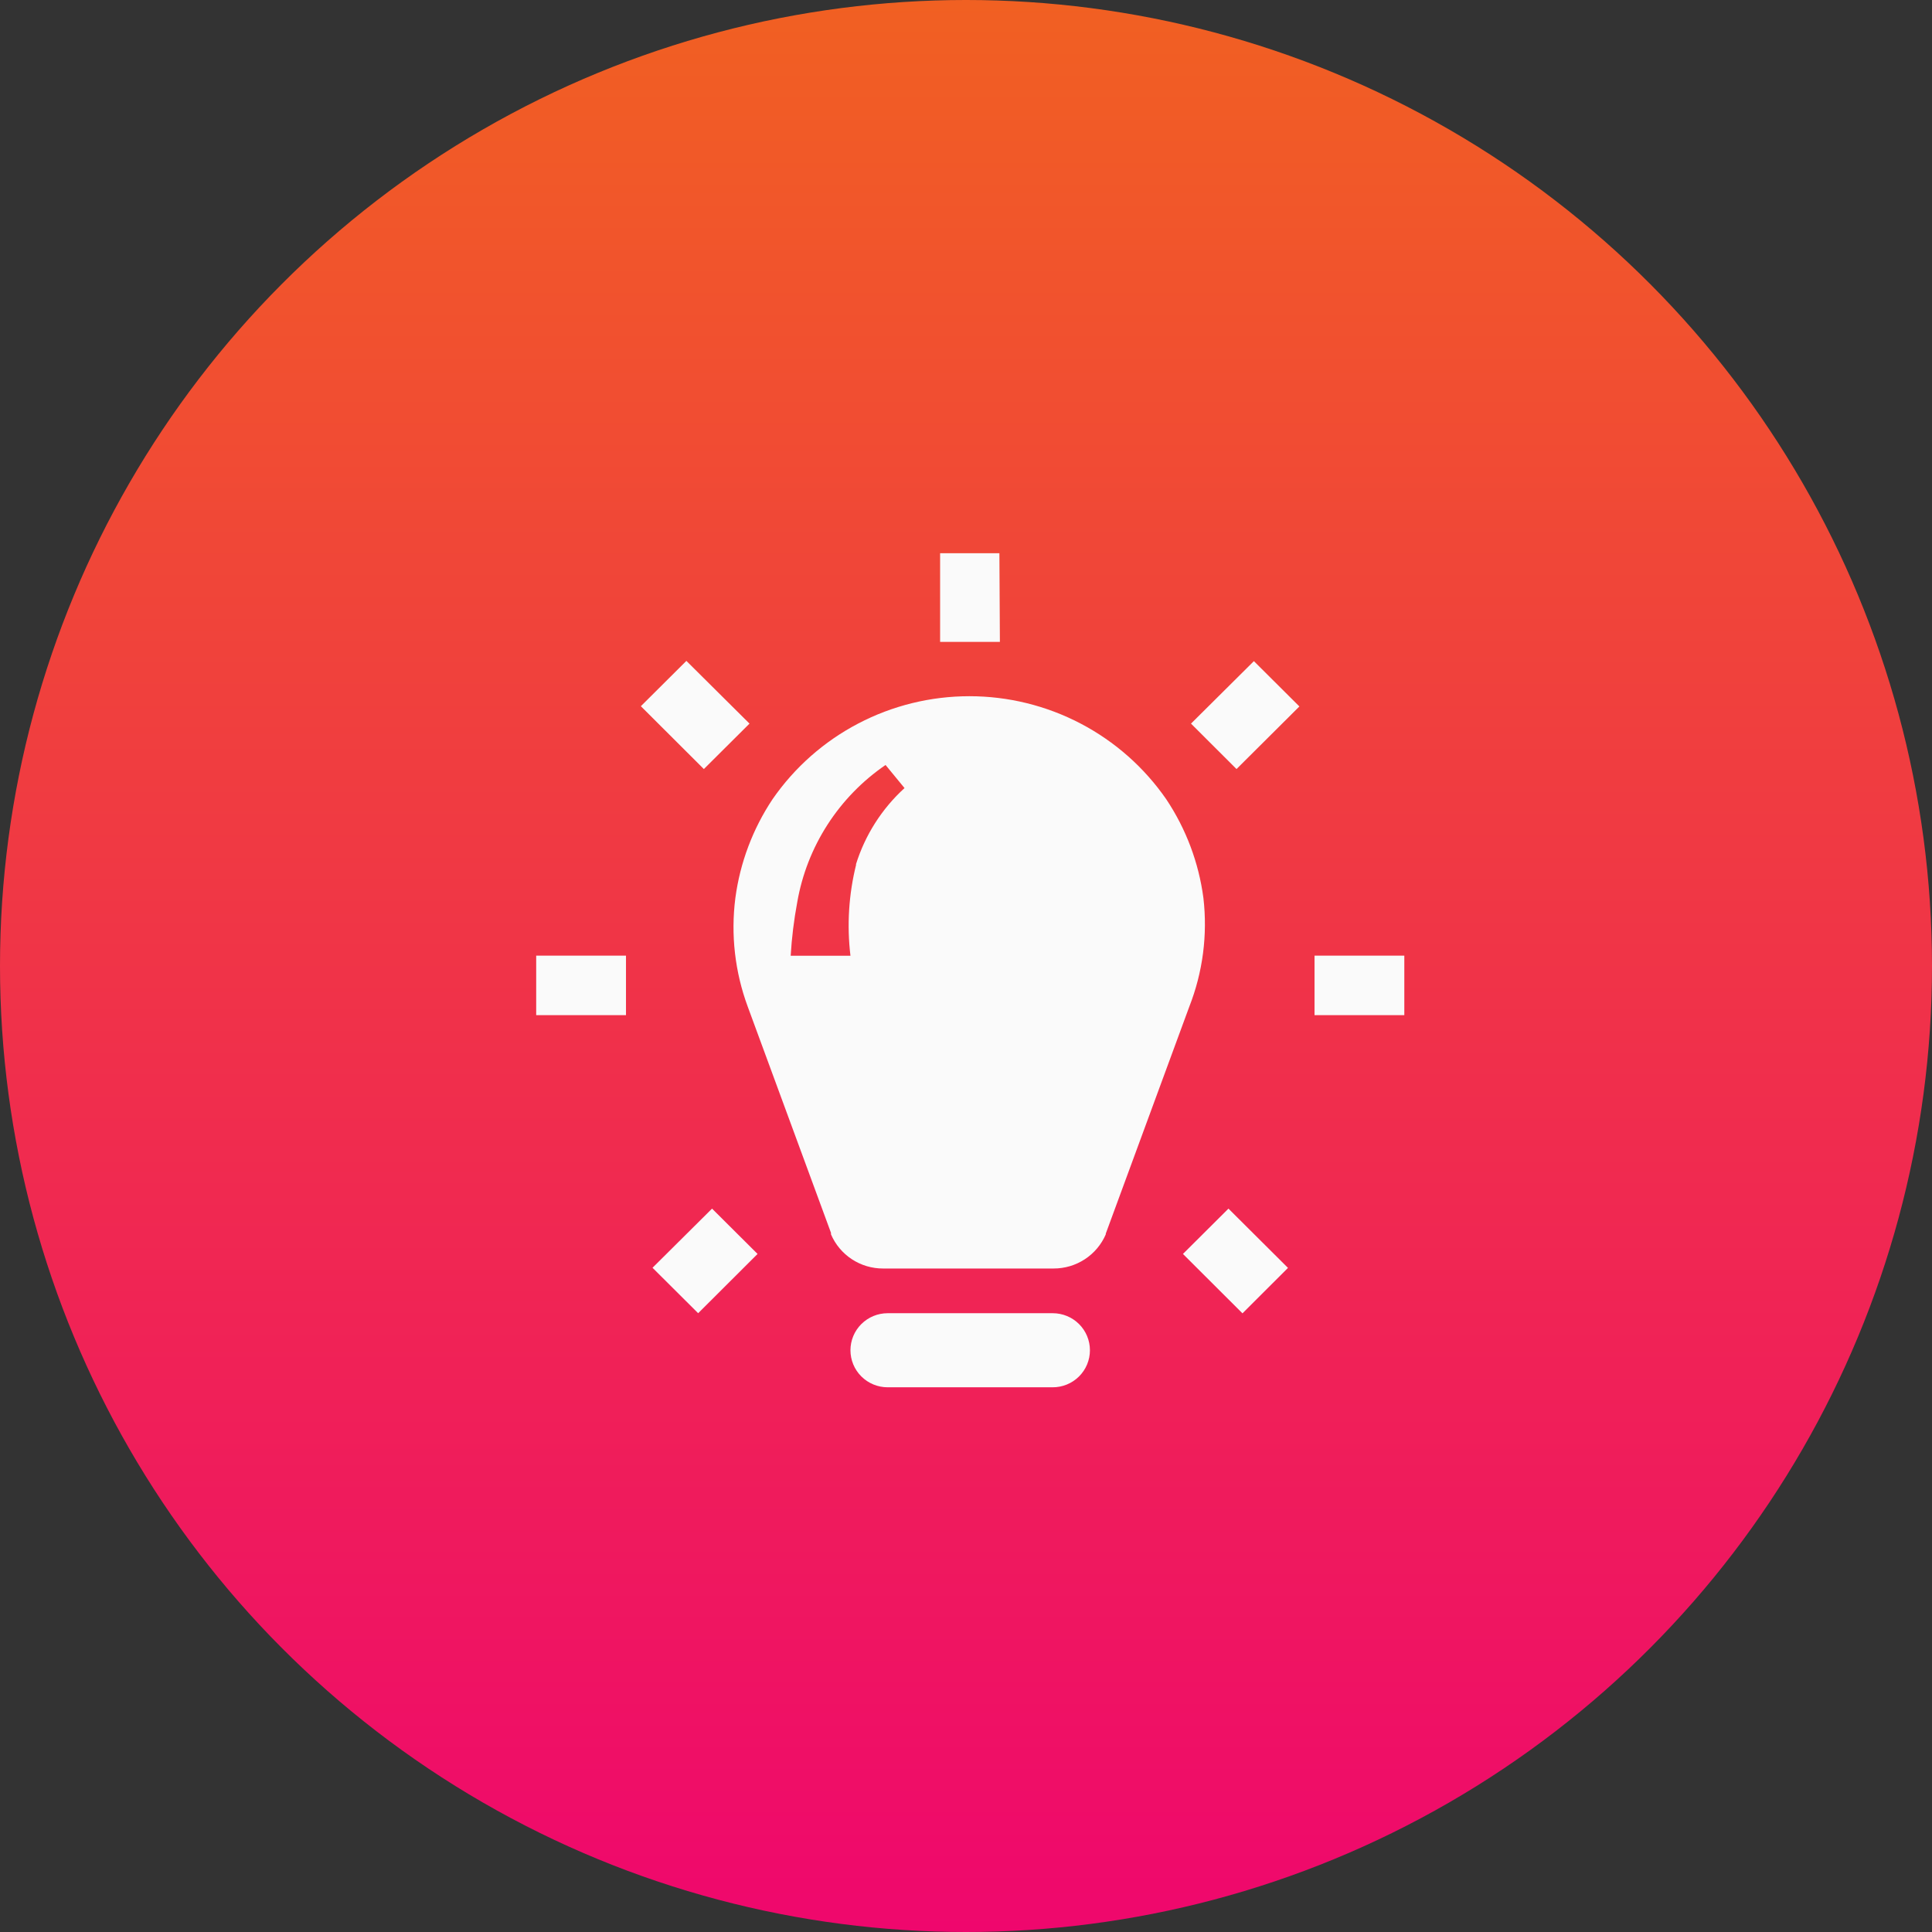
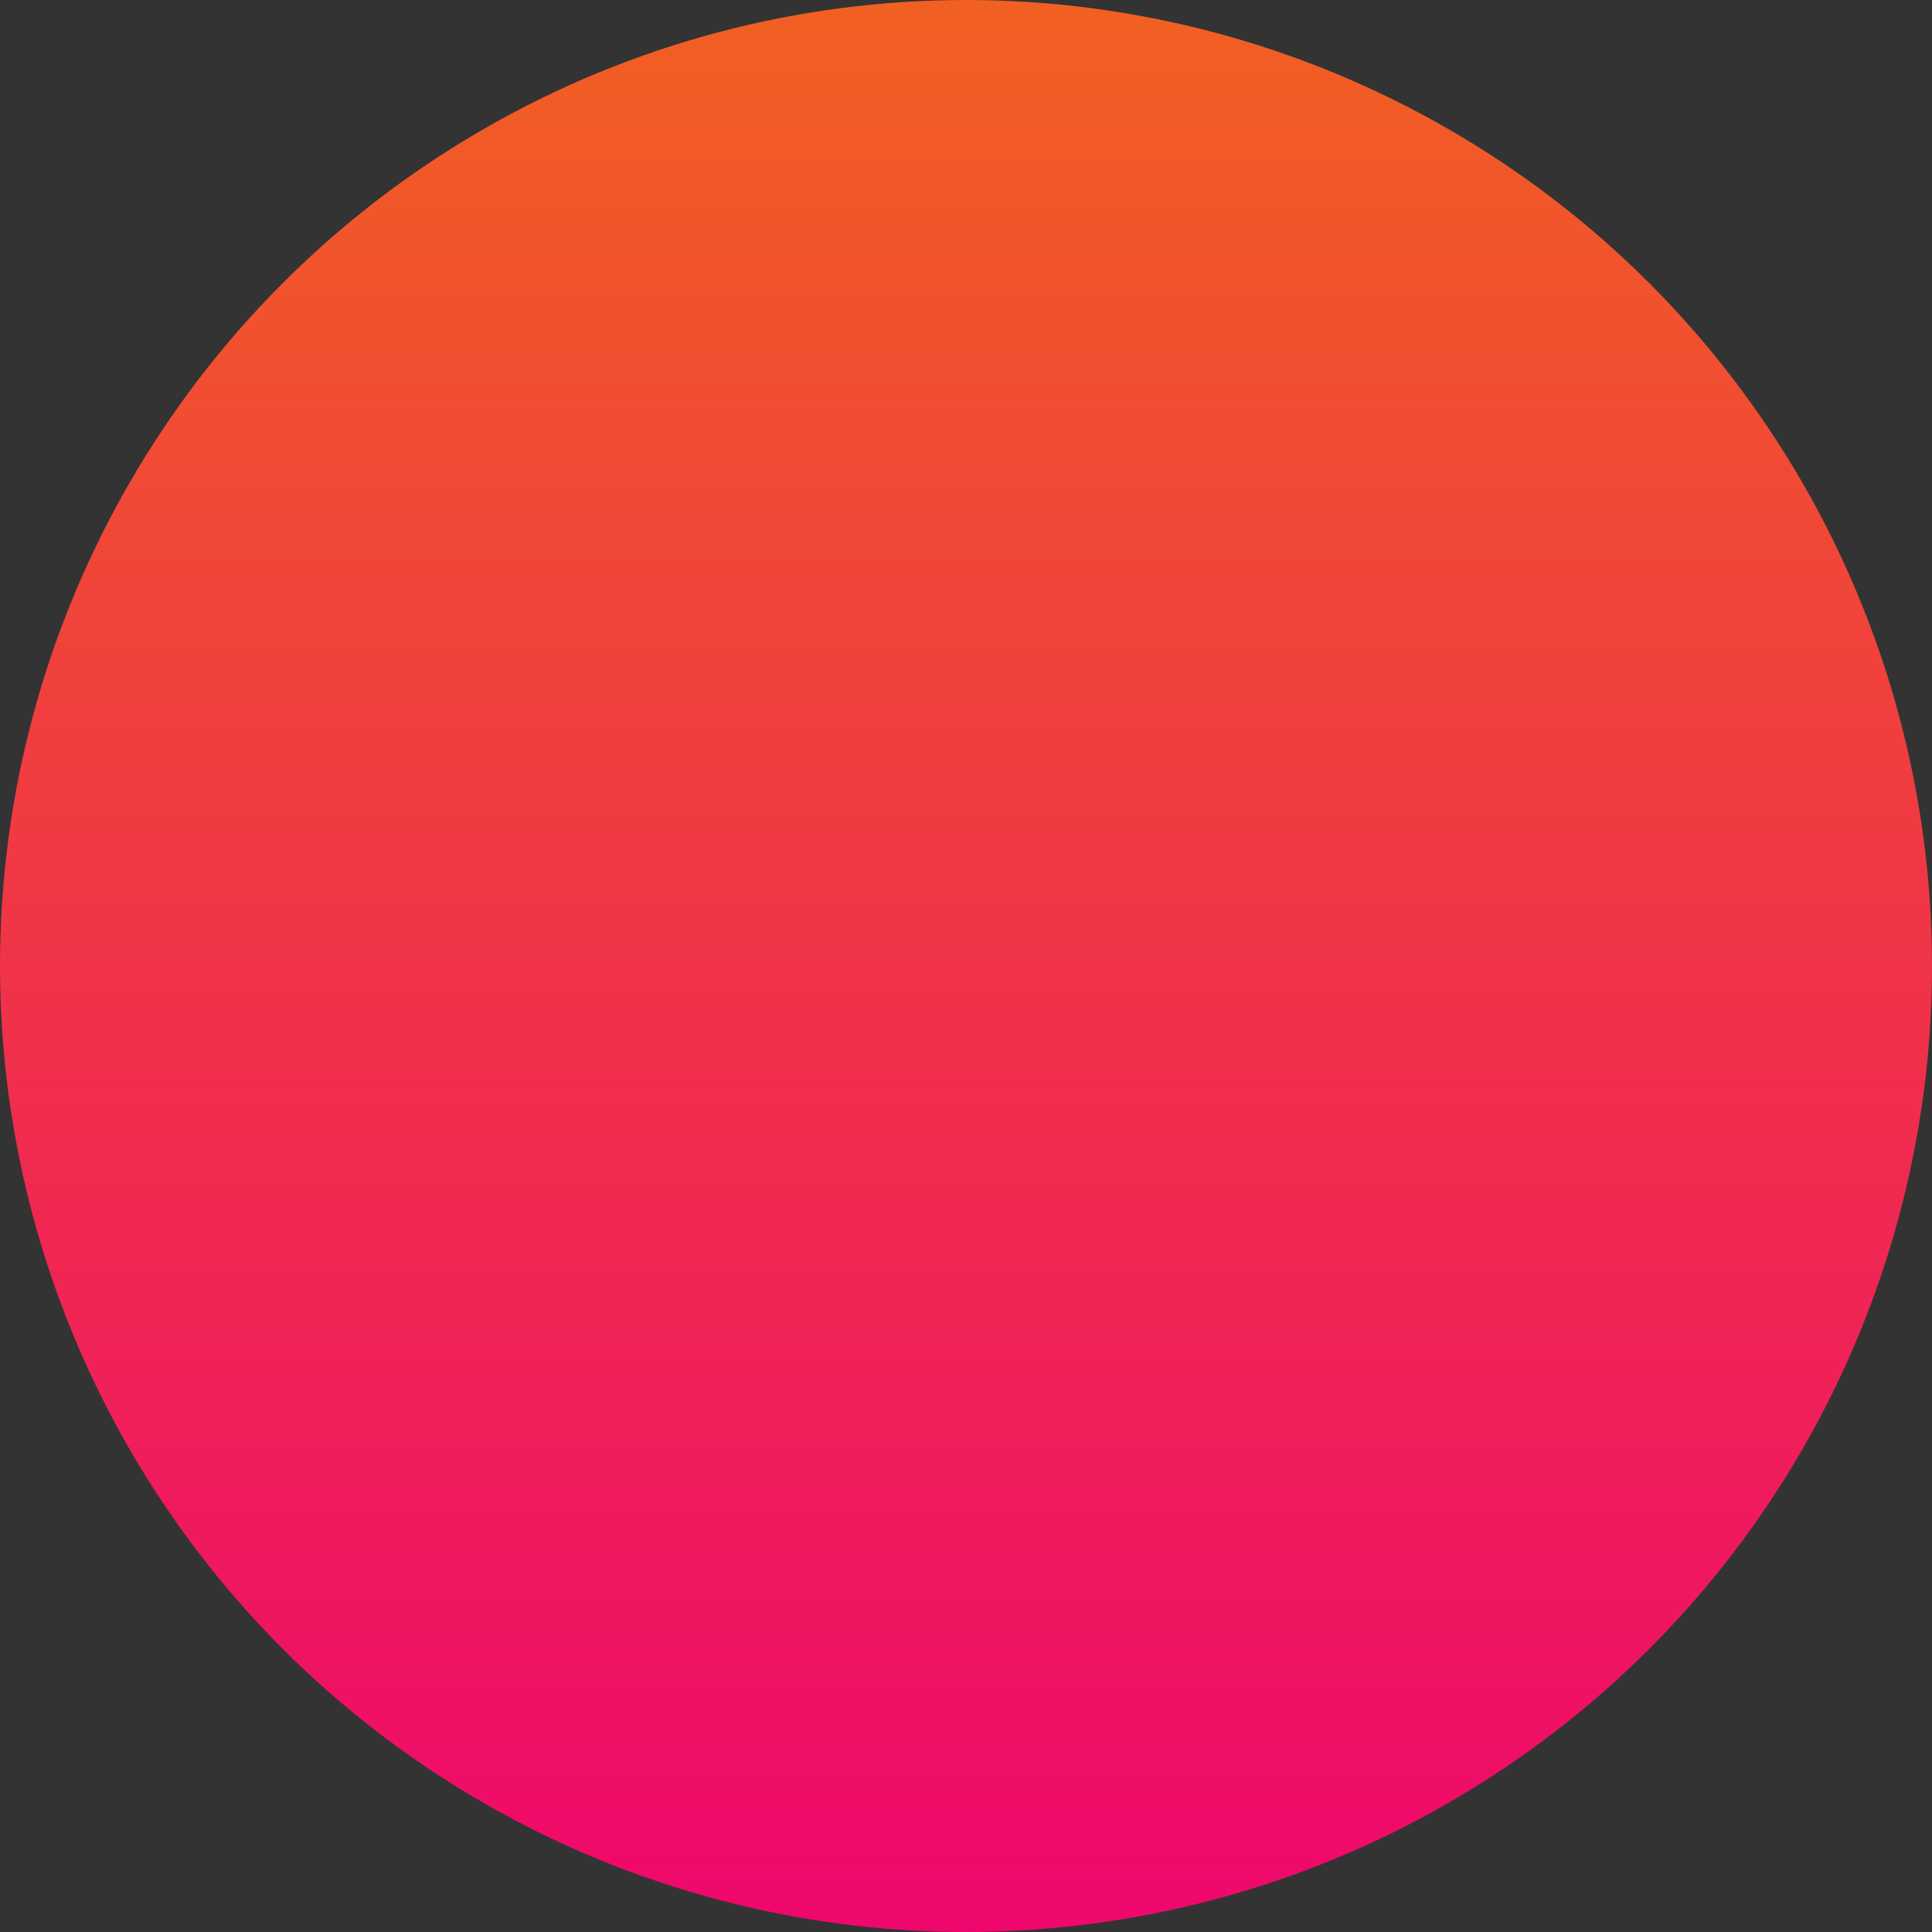
<svg xmlns="http://www.w3.org/2000/svg" width="227" height="227" viewBox="0 0 227 227" fill="none">
  <rect x="0" y="0" width="227" height="227" fill="#333333" stroke="none" />
  <circle cx="113.5" cy="113.5" r="113.5" fill="url(#paint0_linear_2451_108)" />
-   <path d="M141.394 105.506C140.846 101.355 139.351 97.385 137.023 93.899C134.441 90.168 130.988 87.117 126.96 85.01C122.931 82.902 118.449 81.801 113.898 81.801C109.347 81.801 104.865 82.902 100.836 85.01C96.808 87.117 93.354 90.168 90.773 93.899C88.45 97.388 86.955 101.357 86.402 105.506C85.848 109.821 86.348 114.205 87.859 118.287L97.636 144.851V145.025C98.146 146.22 98.999 147.238 100.088 147.953C101.176 148.668 102.452 149.047 103.756 149.043H123.792C125.098 149.046 126.375 148.667 127.466 147.952C128.557 147.238 129.412 146.22 129.926 145.025V144.938L139.733 118.287C141.327 114.226 141.897 109.837 141.394 105.506ZM100.594 101.574C99.721 105.078 99.494 108.711 99.924 112.295H92.9C93.026 110.183 93.284 108.08 93.673 105.999C94.236 102.759 95.444 99.665 97.225 96.897C99.007 94.129 101.327 91.743 104.048 89.881L106.277 92.594C103.606 95.029 101.635 98.129 100.565 101.574H100.594ZM123.69 163H104.295C103.136 163 102.024 162.541 101.204 161.725C100.384 160.909 99.924 159.802 99.924 158.648C99.924 157.493 100.384 156.386 101.204 155.57C102.024 154.754 103.136 154.295 104.295 154.295H123.69C124.849 154.295 125.961 154.754 126.781 155.57C127.601 156.386 128.061 157.493 128.061 158.648C128.061 159.222 127.947 159.79 127.726 160.32C127.504 160.85 127.18 161.331 126.771 161.735C126.362 162.14 125.876 162.46 125.343 162.677C124.809 162.894 124.237 163.004 123.661 163H123.69ZM117.482 75.417H110.459V65H117.424L117.482 75.417ZM145.285 90.359L139.937 85.021L147.325 77.68L152.672 83.004L145.285 90.359ZM165 119.273H154.45V112.281H165V119.273ZM145.984 154.31L138.99 147.332L144.338 142.007L151.332 148.971L145.984 154.31ZM82.7 90.359L75.298 82.975L80.646 77.651L88.063 85.021L82.7 90.359ZM73.55 119.273H63V112.281H73.55V119.273ZM82.03 154.295L76.668 148.956L83.662 142.007L89.01 147.332L82.03 154.295Z" fill="#FAFAFA" />
  <defs>
    <linearGradient id="paint0_linear_2451_108" x1="113.5" y1="0" x2="113.5" y2="227" gradientUnits="userSpaceOnUse">
      <stop stop-color="#F16022" />
      <stop offset="1" stop-color="#EF076D" />
    </linearGradient>
  </defs>
</svg>